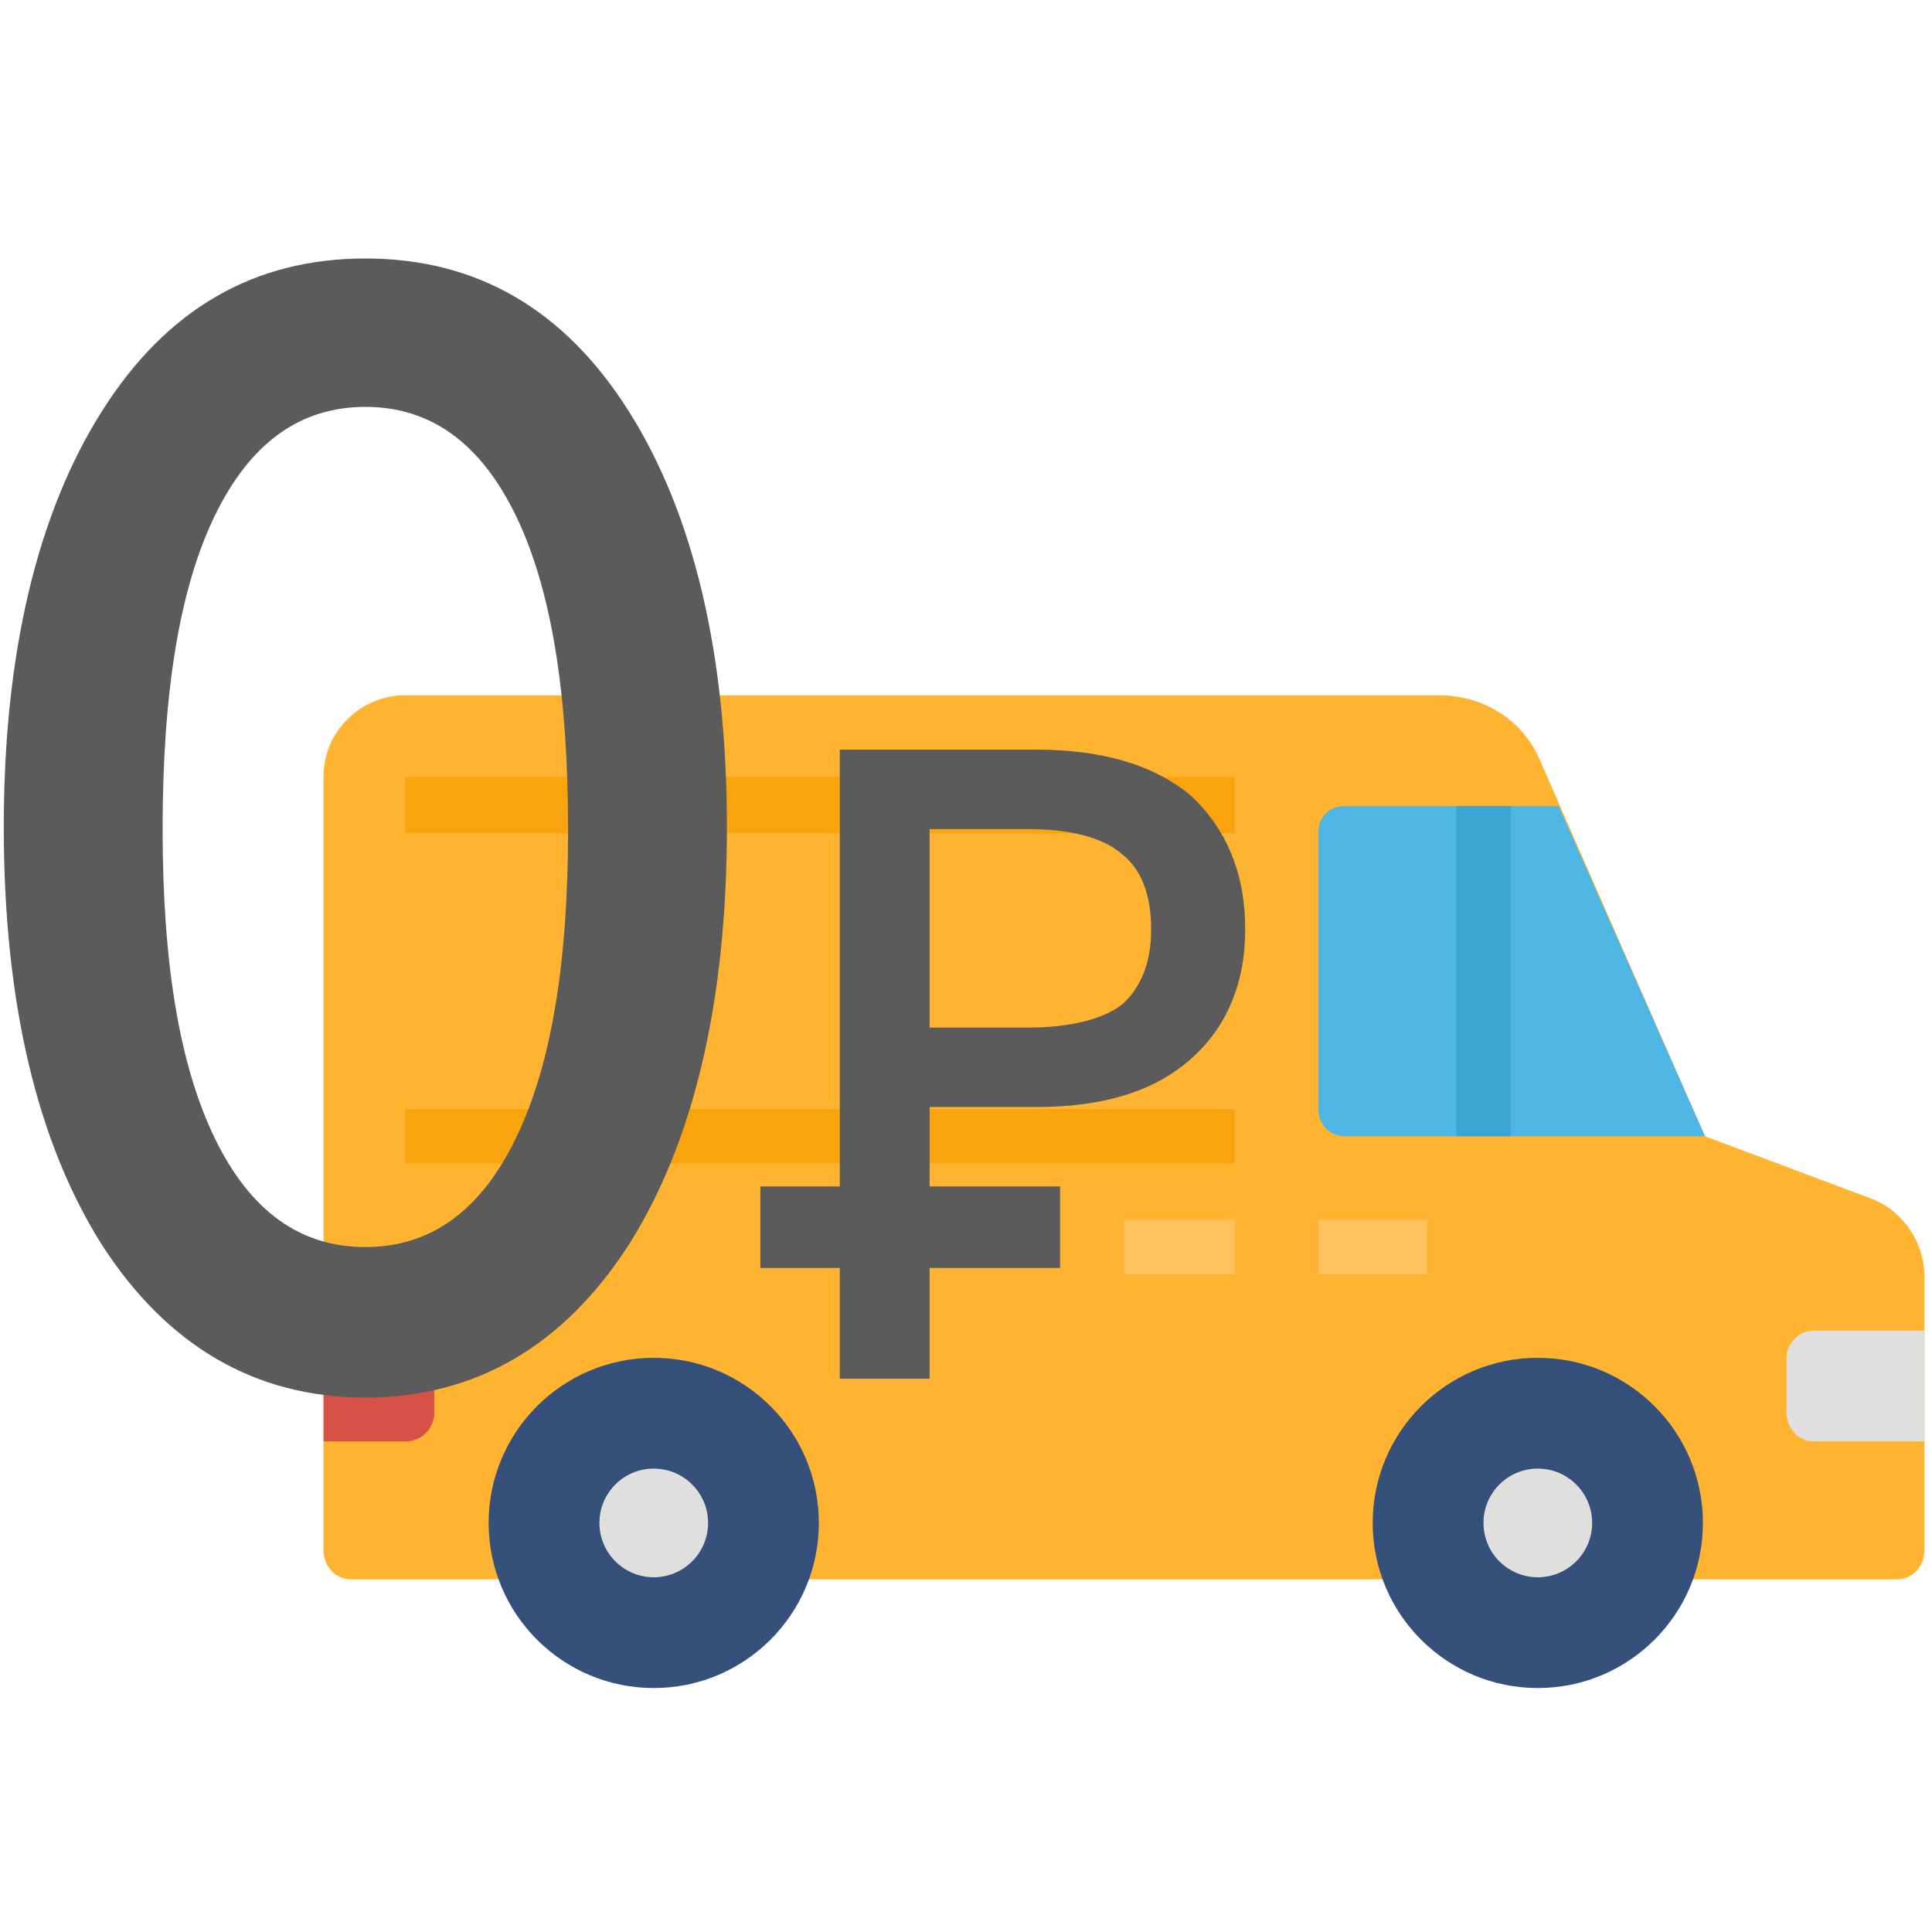
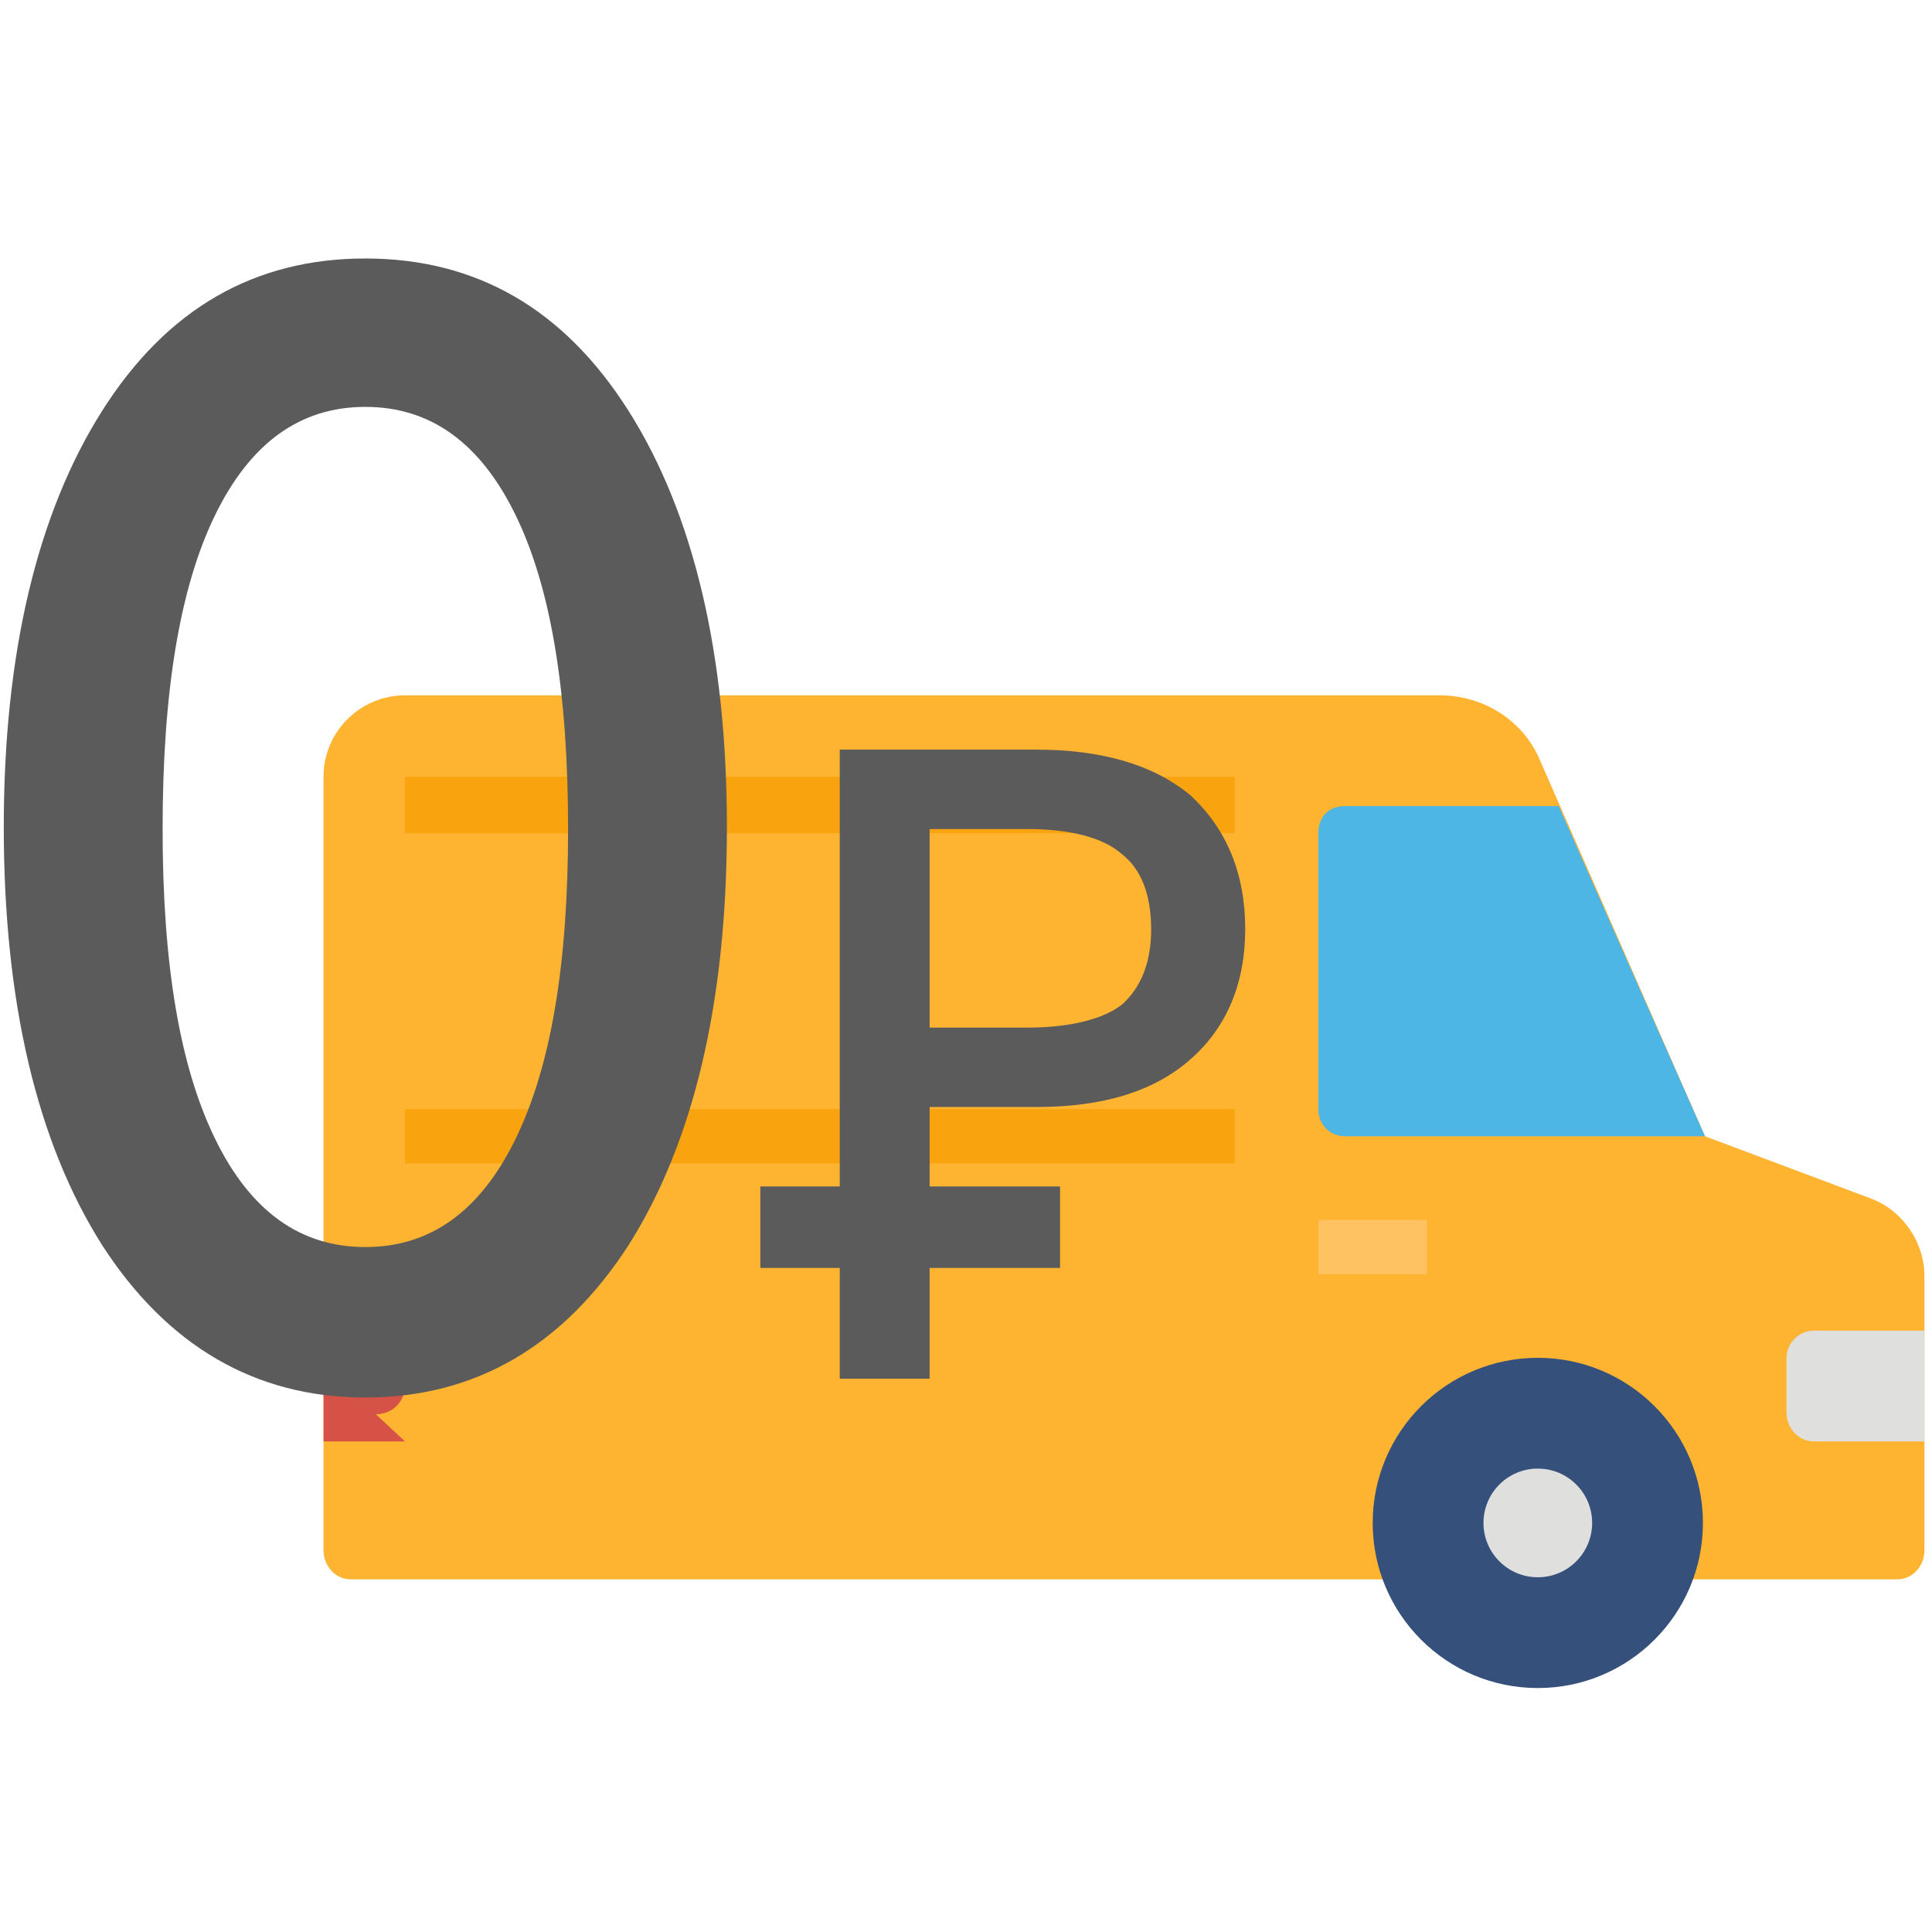
<svg xmlns="http://www.w3.org/2000/svg" width="512" height="512">
  <defs>
    <style type="text/css">
   
    .fil9 {fill:#5B5B5B}
    .fil5 {fill:#34507B}
    .fil4 {fill:#3BA5D3}
    .fil1 {fill:#4DB6E4}
    .fil7 {fill:#D65246}
    .fil2 {fill:#DFDFDD}
    .fil3 {fill:#F9A40F}
    .fil0 {fill:#FFB431}
    .fil6 {fill:#FFC261}
    .fil8 {fill:#5B5B5B;fill-rule:nonzero}
   
  </style>
  </defs>
  <g>
    <title>background</title>
    <rect fill="none" id="canvas_background" height="514" width="514" y="-1" x="-1" />
  </g>
  <g>
    <title>Layer 1</title>
    <g id="Layer_x0020_1">
      <path id="svg_1" d="m85.741,205.863l0,204.929c0,4.431 3.323,7.754 7.2,7.754l409.859,0c3.877,0 7.2,-3.323 7.2,-7.754l0,-72.556c0,0 0,0 0,0c0,-8.862 -5.539,-17.17 -13.847,-20.493l-44.309,-16.616l-43.755,-99.695c-4.431,-10.523 -14.954,-17.17 -26.585,-17.17l-274.162,0c-11.631,0 -21.601,9.416 -21.601,21.601l0,0z" class="fil0" />
      <path id="svg_2" d="m349.38,220.817l0,73.11c0,3.877 2.769,7.2 7.2,7.2l95.264,0l-38.77,-87.51l-56.494,0c-4.431,0 -7.2,2.769 -7.2,7.2l0,0z" class="fil1" />
      <path id="svg_3" d="m510,381.991l-29.355,0c-3.877,0 -7.2,-3.323 -7.2,-7.754l0,-14.4c0,-3.877 3.323,-7.2 7.2,-7.2l29.355,0l0,29.355z" class="fil2" />
      <polygon id="svg_4" points="107.342,205.863 327.225,205.863 327.225,220.817 107.342,220.817 " class="fil3" />
      <polygon id="svg_5" points="107.342,293.927 327.225,293.927 327.225,308.327 107.342,308.327 " class="fil3" />
-       <polygon id="svg_6" points="385.935,213.617 400.335,213.617 400.335,301.127 385.935,301.127 " class="fil4" />
      <circle id="svg_7" r="43.755" cy="403.592" cx="407.535" class="fil5" />
-       <circle id="svg_8" r="43.755" cy="403.592" cx="173.251" class="fil5" />
      <circle id="svg_9" r="14.4" cy="403.592" cx="407.535" class="fil2" />
-       <circle id="svg_10" r="14.4" cy="403.592" cx="173.251" class="fil2" />
      <polygon id="svg_11" points="349.38,323.282 378.181,323.282 378.181,337.682 349.38,337.682 " class="fil6" />
-       <polygon id="svg_12" points="297.87,323.282 327.225,323.282 327.225,337.682 297.87,337.682 " class="fil6" />
-       <path id="svg_13" d="m107.342,381.991l-21.601,0l0,-29.355l21.601,0c4.431,0 7.754,3.323 7.754,7.2l0,14.4c0,4.431 -3.323,7.754 -7.754,7.754l0,0z" class="fil7" />
+       <path id="svg_13" d="m107.342,381.991l-21.601,0l0,-29.355l21.601,0l0,14.4c0,4.431 -3.323,7.754 -7.754,7.754l0,0z" class="fil7" />
      <path id="svg_14" d="m43.094,219.709c0,35.447 4.431,62.587 13.847,81.972c9.416,19.385 22.708,28.801 39.878,28.801c17.17,0 30.462,-9.416 39.878,-28.801c9.416,-19.385 13.847,-46.524 13.847,-81.972c0,-36.001 -4.431,-63.694 -13.847,-83.079c-9.416,-19.385 -22.708,-28.801 -39.878,-28.801c-17.17,0 -30.462,9.416 -39.878,28.801c-9.416,19.385 -13.847,47.078 -13.847,83.079zm-42.094,-0.554c0,-45.971 8.862,-83.079 26.032,-110.219c17.17,-27.139 40.432,-40.432 69.787,-40.432c29.355,0 52.617,13.293 69.787,40.432c17.17,27.139 26.032,64.248 26.032,110.219c0,46.524 -8.862,83.633 -26.032,110.773c-17.17,26.585 -40.432,40.432 -69.787,40.432c-29.355,0 -52.617,-13.847 -69.787,-40.432c-17.17,-27.139 -26.032,-64.248 -26.032,-110.773z" class="fil8" />
      <path d="m246.361,272.326l26.032,0c11.077,0 19.939,-2.215 24.924,-6.092c4.985,-4.431 7.754,-11.077 7.754,-19.939c0,-9.416 -2.769,-16.062 -7.754,-19.939c-4.985,-4.431 -13.847,-6.646 -24.924,-6.646l-26.032,0l0,52.617zm-23.816,93.049l0,-166.713l52.063,0c17.17,0 31.016,3.877 40.986,12.185c9.416,8.862 14.4,20.493 14.4,35.447c0,14.4 -4.985,26.032 -14.4,34.34c-9.97,8.862 -23.816,12.739 -40.986,12.739l-28.247,0l0,72.002l-23.816,0z" class="fil8" id="1" />
      <rect id="svg_15" height="21.596" width="79.428" y="314.42" x="201.498" class="fil9" />
    </g>
  </g>
</svg>